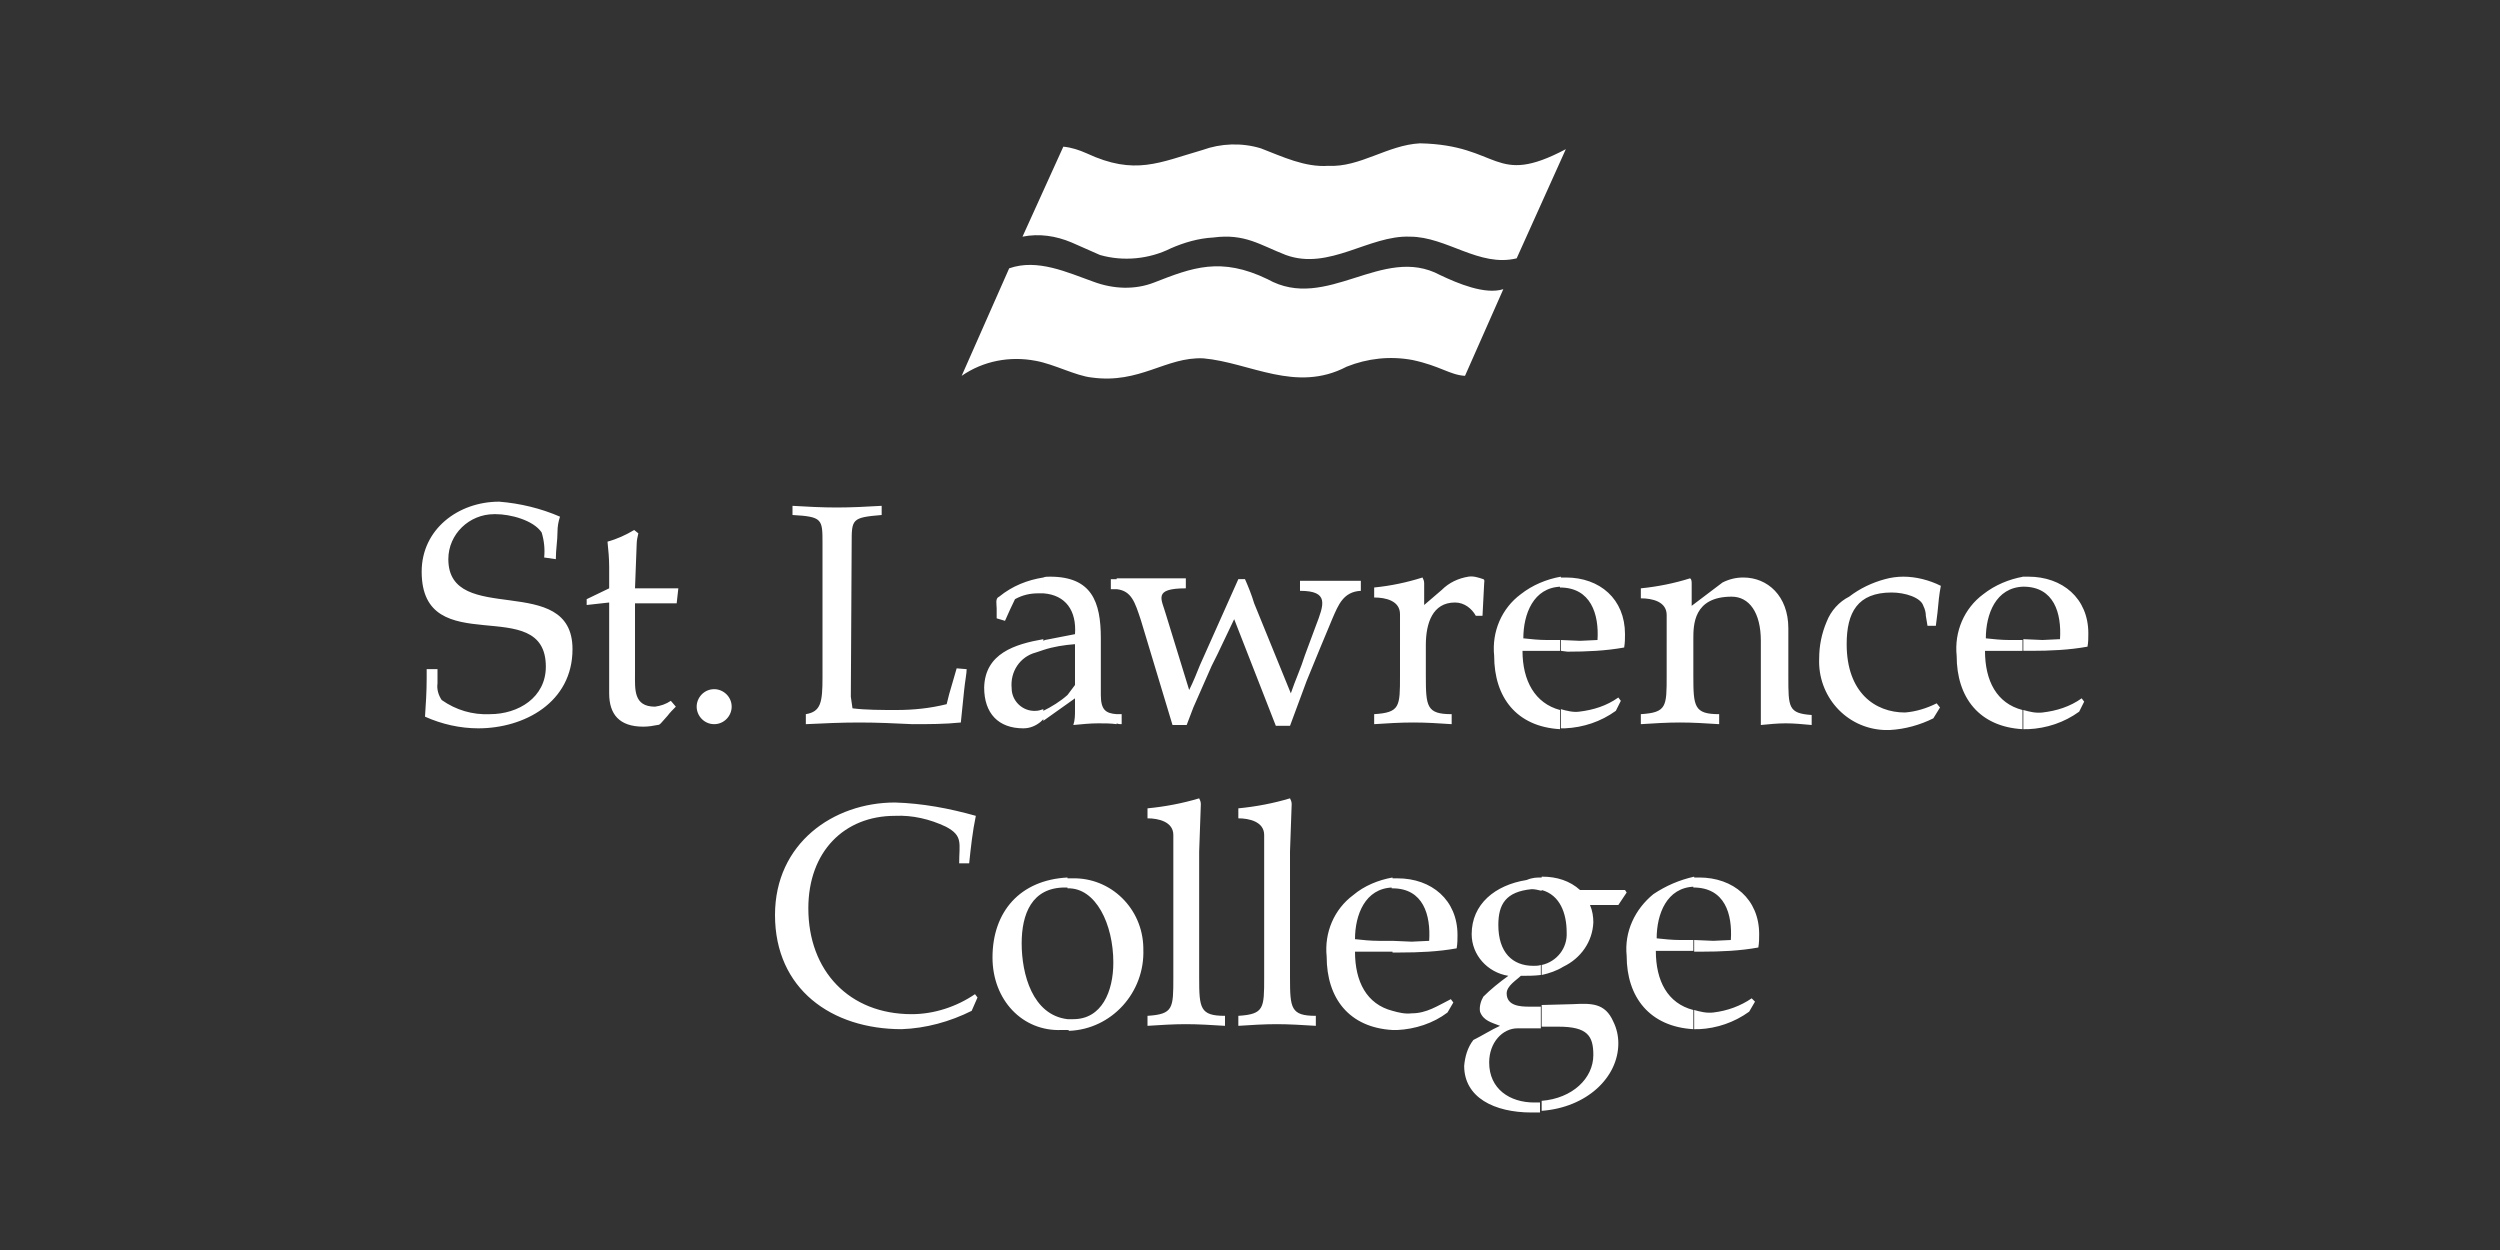
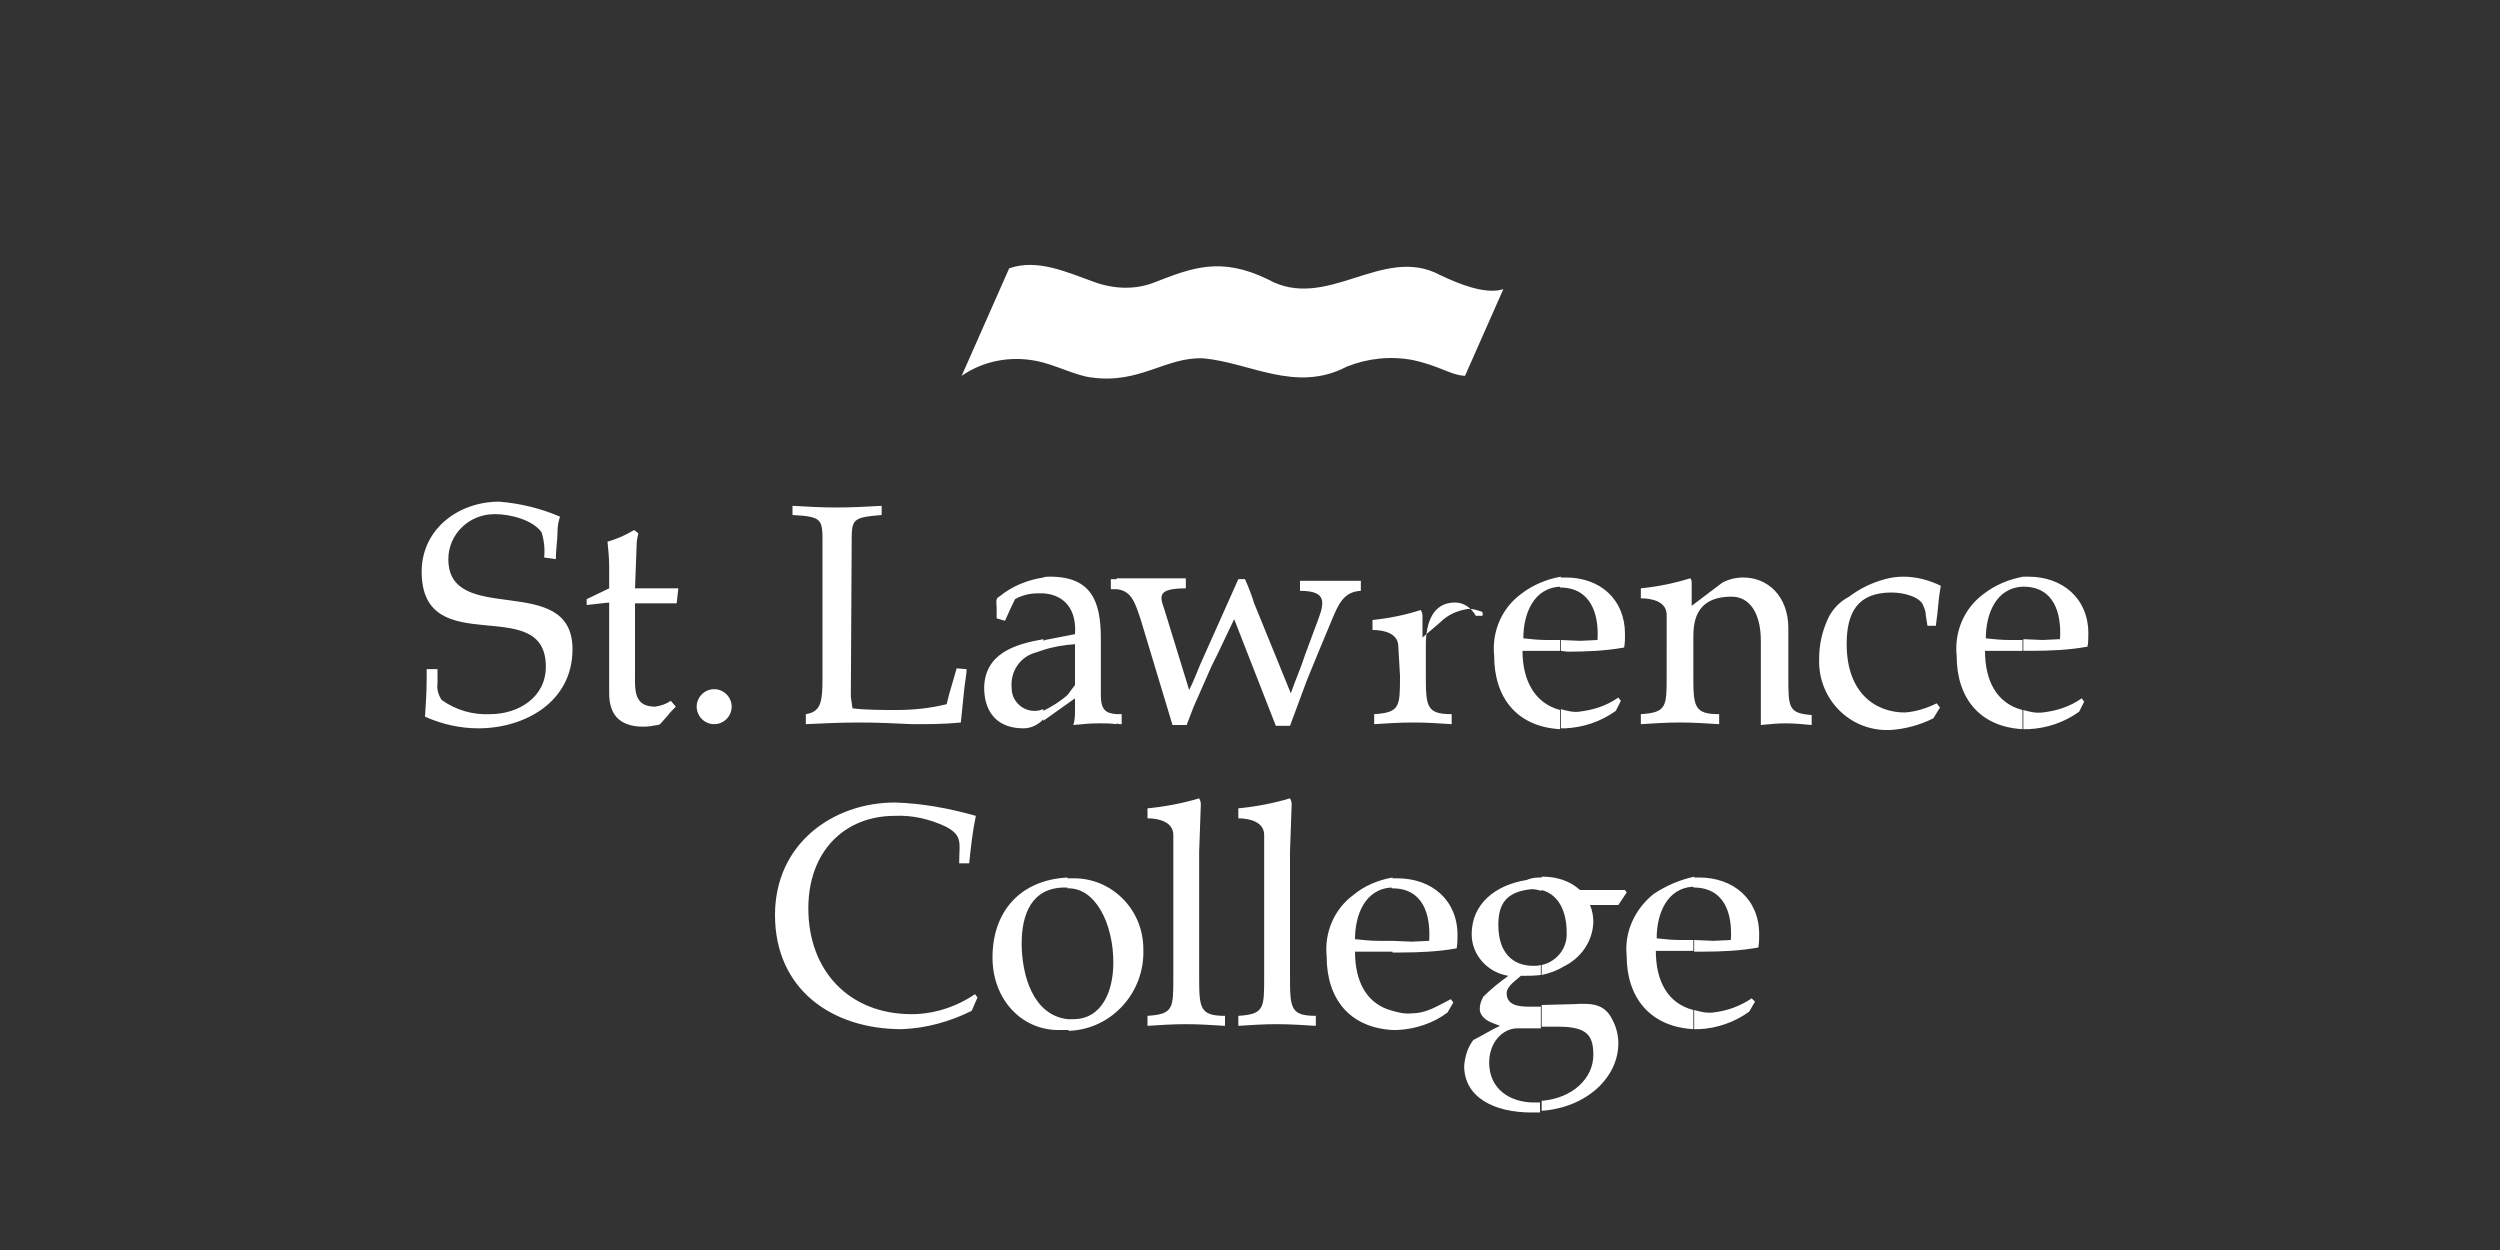
<svg xmlns="http://www.w3.org/2000/svg" version="1.1" id="LOGO" x="0px" y="0px" viewBox="0 0 300 150" style="enable-background:new 0 0 300 150;" xml:space="preserve">
  <rect x="0" y="0" width="300" height="150" fill="#333333" stroke="none" />
  <style type="text/css">
	.st0{fill:#FFFFFF;}
	.st1{fill-rule:evenodd;clip-rule:evenodd;fill:#FFFFFF;}
</style>
  <g id="Layer_2_00000091011536355804700110000015767924835198720695_">
</g>
-   <path class="st0" d="M203.3,123.5v-2.3c0.7,0.2,1.5,0.4,2.3,0.3c1.7-0.2,3.3-0.8,4.6-1.7l0.4,0.4l-0.7,1.2c-1.8,1.3-3.9,2-6,2.1  L203.3,123.5z M203.3,114.1v-1.3l2.3,0.1l2.1-0.1c0.2-3.1-0.7-6.3-4.5-6.3v-1.2h0.7c4.1,0,7.2,2.6,7.2,6.8c0,0.5,0,1-0.1,1.6  c-2.2,0.4-4.5,0.5-6.8,0.5H203.3z M203.3,105.2v1.2c-3.3,0.1-4.5,3.3-4.5,6.2c0.9,0.1,1.9,0.2,2.8,0.2h1.6v1.3h-4.5  c0,3.6,1.4,6.3,4.5,7.1v2.3c-5.2-0.3-8-3.8-8-8.8c-0.3-2.9,1-5.6,3.2-7.4C199.9,106.3,201.5,105.6,203.3,105.2 M185,133.3v-1.2  c3.7-0.3,6.2-2.7,6.2-5.5c0-2.3-0.7-3.4-4.2-3.4h-2v-2.6l3.7-0.1c2.2-0.1,3.9-0.2,4.9,2.1c0.4,0.8,0.6,1.7,0.6,2.6  C194.2,129.3,190.4,132.9,185,133.3 M185,117v-1.2c1.8-0.4,3.1-2,3-3.9c0-2.3-0.8-4.5-3-5.1v-1.6h0.1c1.7,0,3.3,0.5,4.5,1.6h5.4  l0.2,0.3l-1,1.5h-3.4c0.3,0.7,0.4,1.4,0.4,2.1c-0.1,2.3-1.5,4.3-3.6,5.3C186.8,116.5,185.9,116.8,185,117 M185,105.3v1.6  c-0.4-0.1-0.8-0.2-1.2-0.2c-3.1,0.3-4,1.8-4,4.3c0,3.3,1.7,4.9,4.2,4.9c0.3,0,0.6,0,0.9-0.1v1.2c-0.8,0.1-1.6,0.1-2.4,0.1  c-0.5,0.5-1.7,1.2-1.7,2.1c0,1.5,1.6,1.6,2.7,1.6h1.4v2.6h-2.8c-1.8,0-3.4,1.7-3.4,4.1c0,3.2,2.5,4.8,5.4,4.8h0.7v1.2h-1  c-4.5,0-8.1-1.8-8.1-5.6c0.1-1.1,0.4-2.2,1.1-3.1c1.2-0.6,2.1-1.2,3.2-1.7c-1-0.4-2-0.6-2.4-1.7c-0.1-0.6,0.1-1.3,0.4-1.8  c0.9-0.9,1.9-1.7,3-2.5c-2.5-0.4-4.4-2.5-4.4-5c0-3.6,2.8-5.9,6.6-6.5C183.9,105.3,184.4,105.3,185,105.3 M167.1,123.6v-2.3  c0.7,0.2,1.5,0.4,2.3,0.3c1.8,0,3.1-0.9,4.7-1.7l0.3,0.4l-0.7,1.2c-1.7,1.3-3.9,2-6,2.1L167.1,123.6z M167.1,114.2v-1.3l2.3,0.1  l2.1-0.1c0.2-3.1-0.7-6.3-4.4-6.3h-0.1v-1.2h0.7c4.1,0,7.2,2.6,7.2,6.8c0,0.5,0,1-0.1,1.6c-2.2,0.4-4.5,0.5-6.8,0.5H167.1z   M167.1,105.3v1.2c-3.3,0.1-4.5,3.3-4.5,6.2c0.9,0.1,1.9,0.2,2.8,0.2h1.7v1.3h-4.5c0,3.6,1.4,6.3,4.5,7.1v2.3  c-5.2-0.3-7.9-3.8-7.9-8.8c-0.3-2.9,0.9-5.7,3.2-7.4C163.7,106.3,165.4,105.6,167.1,105.3 M128.1,123.6v-1.3h0.7  c3.4,0,4.8-3.3,4.8-6.8c0-4.6-2.1-9-5.5-8.9v-1.2h0.6c4.6-0.1,8.4,3.6,8.5,8.3c0,0.1,0,0.2,0,0.2c0.2,5.2-3.8,9.6-8.9,9.8  C128.2,123.6,128.2,123.6,128.1,123.6 M140.8,117.3c0,3.7,0,4.4-3.1,4.6v1.2c1.5-0.1,3.1-0.2,4.6-0.2s3.1,0.1,4.7,0.2v-1.2  c-3,0-3.1-0.9-3.1-4.6v-15.1l0.2-5.7c0-0.3-0.1-0.5-0.2-0.7c-2,0.6-4.1,1-6.2,1.2v1.2c1.3,0,3.1,0.4,3.1,2L140.8,117.3z   M151.7,117.3c0,3.7,0,4.4-3.1,4.6v1.2c1.5-0.1,3.1-0.2,4.6-0.2s3.1,0.1,4.7,0.2v-1.2c-3,0-3.1-0.9-3.1-4.6v-15.1l0.2-5.7  c0-0.3-0.1-0.5-0.2-0.7c-2,0.6-4.1,1-6.2,1.2v1.2c1.3,0,3.1,0.4,3.1,2L151.7,117.3z M128.1,105.3v1.2h-0.3c-4,0-5.2,3.2-5.2,6.7  c0,3.7,1.3,8.6,5.5,9.1v1.3h-0.7c-4.7,0.2-8.3-3.6-8.3-8.7C119.1,109.4,122.4,105.6,128.1,105.3 M242.8,87.5v-2.3  c0.7,0.2,1.5,0.4,2.3,0.3c1.7-0.2,3.3-0.7,4.7-1.7l0.3,0.4l-0.6,1.2c-1.8,1.3-3.9,2-6.1,2.1L242.8,87.5z M242.8,78.1v-1.4l2.3,0.1  l2.1-0.1c0.2-3.1-0.7-6.3-4.4-6.3h-0.1v-1.2h0.7c4.1,0,7.2,2.6,7.2,6.8c0,0.5,0,1.1-0.1,1.6c-2.2,0.4-4.5,0.5-6.8,0.5L242.8,78.1z   M117.3,119.7l-0.3-0.4c-2.2,1.5-4.9,2.4-7.6,2.4c-7.5,0-12.4-5.2-12.4-12.7c0-6.8,4.3-11.1,10.4-11.1c2.1-0.1,4.2,0.4,6.1,1.3  c2.1,1.1,1.6,2,1.6,4.4h1.2c0.2-1.9,0.4-3.8,0.8-5.7c-3.2-0.9-6.4-1.5-9.7-1.6c-7.4,0-14.4,4.9-14.4,13.5c0,8.9,6.8,13.7,15.2,13.7  c2.9-0.1,5.8-0.9,8.4-2.2L117.3,119.7z M242.8,69.2v1.2c-3.3,0.1-4.5,3.3-4.5,6.2c0.9,0.1,1.9,0.2,2.8,0.2h1.6v1.3h-4.5  c0,3.6,1.4,6.3,4.5,7.1v2.3c-5.2-0.3-7.9-3.8-7.9-8.8c-0.3-2.9,0.9-5.7,3.2-7.4C239.4,70.2,241.1,69.5,242.8,69.2 M187.3,87.4v-2.3  c0.7,0.2,1.5,0.4,2.2,0.3c1.7-0.2,3.3-0.7,4.7-1.7l0.3,0.4l-0.6,1.2c-1.8,1.3-3.9,2-6.1,2.1H187.3z M187.3,78.1v-1.3l2.3,0.1  l2.1-0.1c0.2-3.1-0.8-6.3-4.5-6.3v-1.2h0.7c4.1,0,7.1,2.6,7.1,6.8c0,0.5,0,1-0.1,1.6c-2.2,0.4-4.5,0.5-6.8,0.5L187.3,78.1z   M200,81.1c0,3.7,0,4.4-3.1,4.6v1.2c1.6-0.1,3.1-0.2,4.7-0.2c1.6,0,3.1,0.1,4.7,0.2v-1.2c-3,0-3.1-0.9-3.1-4.6v-4.4  c0-1.7,0-5.1,4.6-5.1c2.1,0,3.5,1.9,3.5,5.3v10.1c1-0.1,2-0.2,3-0.2s2,0.1,3.1,0.2v-1.2c-2.8-0.2-2.8-0.9-2.8-4.6v-5.8  c0-3.9-2.5-6.1-5.4-6.1c-0.9,0-1.7,0.2-2.5,0.6l-3.7,2.8v-2.6c0-0.3,0-0.6-0.2-0.7c-1.9,0.6-3.9,1-5.9,1.2v1.2c1.4,0,3.1,0.4,3.1,2  L200,81.1z M232.8,84.9l-0.4-0.5c-1.2,0.6-2.5,1-3.8,1.1c-3.6,0-7-2.4-7-8.2c0-3.8,1.3-6.2,5.4-6.2c1.6,0,3.5,0.6,3.8,1.6  c0.2,0.4,0.3,0.8,0.3,1.2l0.2,1.2h1l0.2-1.6c0.1-1.1,0.2-2.2,0.4-3.2c-1.4-0.7-3-1.1-4.5-1.1c-0.7,0-1.5,0.1-2.2,0.3  c-1.5,0.4-3,1.1-4.3,2.1c-1.2,0.6-2.2,1.7-2.7,3c-0.6,1.4-0.9,2.9-0.9,4.4c-0.2,4.5,3.2,8.4,7.8,8.6c0.2,0,0.5,0,0.7,0  c1.8-0.1,3.6-0.6,5.2-1.4L232.8,84.9z M187.3,69.2v1.2c-3.3,0.1-4.5,3.3-4.5,6.2c0.9,0.1,1.9,0.2,2.8,0.2h1.6v1.3h-4.5  c0,3.6,1.5,6.3,4.5,7.1v2.3c-5.2-0.3-7.9-3.8-7.9-8.8c-0.3-2.9,0.9-5.7,3.2-7.4C183.9,70.2,185.6,69.5,187.3,69.2 M134,86.8v-1.1  h0.6v1.2C134.4,86.9,134.2,86.9,134,86.8 M134,70.7c1.8,0.2,2.2,1.6,2.9,3.7l3.8,12.6h1.7l0.8-2.1l2.2-5l0.7-1.4l2-4.2l5,12.8h1.7  l2-5.4l1.6-3.9l1.5-3.6c0.7-1.6,1.3-3.2,3.4-3.3v-1.2H156v1.2c3.5,0,2.9,1.6,1.9,4.2l-1.3,3.5c-0.5,1.6-1.2,3.1-1.7,4.6l-4.4-10.8  c-0.3-1-0.7-2-1.1-2.9h-0.8L144,79.8c-0.4,1-0.8,2-1.3,3l-2.8-9.1c-0.5-1.8-1.6-3.1,2.4-3.1v-1.2H134L134,70.7z M168,81.1  c0,3.7,0,4.4-3.1,4.6v1.2c1.5-0.1,3.1-0.2,4.7-0.2s3.1,0.1,4.6,0.2v-1.2c-3,0-3.1-0.9-3.1-4.6v-3.7c0-2.6,0.8-5.1,3.5-5.1  c1.1,0,2,0.7,2.5,1.6h0.8l0.2-3.9c0-0.2,0.1-0.4-0.1-0.5c-0.6-0.2-1.2-0.4-1.8-0.3c-1.2,0.2-2.3,0.7-3.2,1.6l-2.1,1.8v-2.6  c0-0.3-0.1-0.5-0.2-0.7c-1.9,0.6-3.8,1-5.8,1.2v1.2c1.4,0,3.1,0.4,3.1,2L168,81.1z M134,70.7h-0.7v-1.2h0.7V70.7z M134,85.7  c-1.3-0.1-1.9-0.5-1.9-2.3v-6.8c0-4.4-1.1-7.4-6.1-7.4c-0.3,0-0.6,0-0.8,0.1v1.9c2.7,0.2,4,2.1,3.8,4.9l-3.6,0.7l-0.2,0.1V78  c1.2-0.4,2.5-0.6,3.8-0.7v4.9c-0.3,0.4-0.6,0.8-0.9,1.2c-0.9,0.8-1.9,1.4-2.9,1.9v1.2l3.8-2.7v1.4c0,0.6,0,1.2-0.2,1.8  c1.1-0.1,2-0.2,3-0.2c0.7,0,1.5,0,2.2,0.1L134,85.7z M66.7,67.1c0-1.2,0.2-2.2,0.2-3.3c0-0.6,0.1-1.2,0.3-1.8  c-2.3-1-4.8-1.6-7.3-1.8c-4.9,0-9.3,3.3-9.3,8.4c0,10.9,14.9,2.4,14.9,11.4c0,3.7-3.3,5.7-6.7,5.7c-2.1,0.1-4.1-0.5-5.8-1.7  c-0.4-0.6-0.6-1.3-0.5-2v-1.7h-1.3v1.1c0,1.6-0.1,3.1-0.2,4.6c2,0.9,4.2,1.4,6.4,1.4c5.5,0,11.3-3.1,11.3-9.5  c0-9.4-14.9-2.6-14.9-10.8c0-3,2.5-5.4,5.5-5.4c0.1,0,0.1,0,0.2,0c1.7,0,4.5,0.7,5.5,2.2c0.3,1,0.4,2,0.3,3L66.7,67.1z M125.2,69.3  v1.9h-0.6c-1,0-1.9,0.2-2.8,0.7c-0.4,0.8-0.8,1.7-1.2,2.6l-1-0.3v-1.2c0-0.5-0.2-1.2,0.3-1.4C121.5,70.3,123.3,69.6,125.2,69.3   M125.2,76.7V78c-0.3,0.1-0.6,0.2-0.9,0.3c-1.9,0.5-3.1,2.3-2.9,4.3c0,1.5,1.3,2.8,2.9,2.7c0,0,0,0,0,0c0.3,0,0.6-0.1,0.9-0.2v1.2  l-0.3,0.3c-0.6,0.5-1.3,0.8-2.1,0.8c-3,0-4.7-1.8-4.7-4.9C118.2,78.4,121.8,77.3,125.2,76.7 M73.1,72.3v10.9c0,2.5,1.2,4,4.1,4  c0.6,0,1.2-0.1,1.7-0.2c0.2,0,0.3-0.1,0.4-0.2l0.8-0.9c0.3-0.4,0.6-0.7,1-1.1l-0.6-0.7c-0.6,0.4-1.2,0.6-1.9,0.7  c-2.6,0-2.4-2.1-2.4-4v-8.4h5l0.2-1.8h-5.2l0.2-5.3c0-0.4,0.1-0.9,0.2-1.3l-0.5-0.4c-1,0.6-2.1,1.1-3.2,1.4c0.1,1,0.2,2,0.2,3v2.6  l-2.7,1.3v0.7L73.1,72.3z M85.7,86.9c1.2,0,2.1-1,2.1-2.1c0-1.2-1-2.1-2.1-2.1c-1.2,0-2.1,1-2.1,2.1C83.6,85.9,84.5,86.9,85.7,86.9  L85.7,86.9 M102.2,65.2c0-2.9,0-3.1,3.6-3.4v-1.1c-1.7,0.1-3.6,0.2-5.4,0.2c-1.8,0-3.6-0.1-5.3-0.2v1.1c3.6,0.2,3.6,0.5,3.6,3.4  v16.1c0,3-0.2,4.1-2,4.4v1.2c2.1-0.1,4.2-0.2,6.4-0.2s4.3,0.1,6.4,0.2c1.9,0,3.9,0,5.8-0.2l0.4-3.9c0.1-1,0.3-2,0.3-2.5l-1.2-0.1  l-0.9,3.1c-0.1,0.4-0.2,0.8-0.3,1.2c-2,0.5-4,0.7-6,0.7c-1.8,0-3.7,0-5.3-0.2l-0.2-1.4L102.2,65.2z" />
-   <path class="st1" d="M170.4,17.2c9.7,0.2,8.8,5.3,17.5,0.7l-5.9,13.1c-4.5,1.1-8.4-2.6-12.8-2.6c-4.9-0.2-9.7,4.1-14.9,2.2  c-3.1-1.2-4.9-2.6-8.7-2.1c-1.8,0.1-3.5,0.6-5.1,1.3c-2.6,1.3-5.7,1.6-8.5,0.8c-0.7-0.3-2.7-1.2-3.4-1.5c-1.9-0.8-3.9-1.1-5.9-0.7  l4.9-10.8c1,0.1,1.9,0.4,2.8,0.8c5.8,2.7,8.7,1.1,13.9-0.4c2.2-0.8,4.7-0.9,7-0.2c2.6,1,5.3,2.3,8.1,2.1  C163.2,20.1,166.5,17.4,170.4,17.2" />
+   <path class="st0" d="M203.3,123.5v-2.3c0.7,0.2,1.5,0.4,2.3,0.3c1.7-0.2,3.3-0.8,4.6-1.7l0.4,0.4l-0.7,1.2c-1.8,1.3-3.9,2-6,2.1  L203.3,123.5z M203.3,114.1v-1.3l2.3,0.1l2.1-0.1c0.2-3.1-0.7-6.3-4.5-6.3v-1.2h0.7c4.1,0,7.2,2.6,7.2,6.8c0,0.5,0,1-0.1,1.6  c-2.2,0.4-4.5,0.5-6.8,0.5H203.3z M203.3,105.2v1.2c-3.3,0.1-4.5,3.3-4.5,6.2c0.9,0.1,1.9,0.2,2.8,0.2h1.6v1.3h-4.5  c0,3.6,1.4,6.3,4.5,7.1v2.3c-5.2-0.3-8-3.8-8-8.8c-0.3-2.9,1-5.6,3.2-7.4C199.9,106.3,201.5,105.6,203.3,105.2 M185,133.3v-1.2  c3.7-0.3,6.2-2.7,6.2-5.5c0-2.3-0.7-3.4-4.2-3.4h-2v-2.6l3.7-0.1c2.2-0.1,3.9-0.2,4.9,2.1c0.4,0.8,0.6,1.7,0.6,2.6  C194.2,129.3,190.4,132.9,185,133.3 M185,117v-1.2c1.8-0.4,3.1-2,3-3.9c0-2.3-0.8-4.5-3-5.1v-1.6h0.1c1.7,0,3.3,0.5,4.5,1.6h5.4  l0.2,0.3l-1,1.5h-3.4c0.3,0.7,0.4,1.4,0.4,2.1c-0.1,2.3-1.5,4.3-3.6,5.3C186.8,116.5,185.9,116.8,185,117 M185,105.3v1.6  c-0.4-0.1-0.8-0.2-1.2-0.2c-3.1,0.3-4,1.8-4,4.3c0,3.3,1.7,4.9,4.2,4.9c0.3,0,0.6,0,0.9-0.1v1.2c-0.8,0.1-1.6,0.1-2.4,0.1  c-0.5,0.5-1.7,1.2-1.7,2.1c0,1.5,1.6,1.6,2.7,1.6h1.4v2.6h-2.8c-1.8,0-3.4,1.7-3.4,4.1c0,3.2,2.5,4.8,5.4,4.8h0.7v1.2h-1  c-4.5,0-8.1-1.8-8.1-5.6c0.1-1.1,0.4-2.2,1.1-3.1c1.2-0.6,2.1-1.2,3.2-1.7c-1-0.4-2-0.6-2.4-1.7c-0.1-0.6,0.1-1.3,0.4-1.8  c0.9-0.9,1.9-1.7,3-2.5c-2.5-0.4-4.4-2.5-4.4-5c0-3.6,2.8-5.9,6.6-6.5C183.9,105.3,184.4,105.3,185,105.3 M167.1,123.6v-2.3  c0.7,0.2,1.5,0.4,2.3,0.3c1.8,0,3.1-0.9,4.7-1.7l0.3,0.4l-0.7,1.2c-1.7,1.3-3.9,2-6,2.1L167.1,123.6z M167.1,114.2v-1.3l2.3,0.1  l2.1-0.1c0.2-3.1-0.7-6.3-4.4-6.3h-0.1v-1.2h0.7c4.1,0,7.2,2.6,7.2,6.8c0,0.5,0,1-0.1,1.6c-2.2,0.4-4.5,0.5-6.8,0.5H167.1z   M167.1,105.3v1.2c-3.3,0.1-4.5,3.3-4.5,6.2c0.9,0.1,1.9,0.2,2.8,0.2h1.7v1.3h-4.5c0,3.6,1.4,6.3,4.5,7.1v2.3  c-5.2-0.3-7.9-3.8-7.9-8.8c-0.3-2.9,0.9-5.7,3.2-7.4C163.7,106.3,165.4,105.6,167.1,105.3 M128.1,123.6v-1.3h0.7  c3.4,0,4.8-3.3,4.8-6.8c0-4.6-2.1-9-5.5-8.9v-1.2h0.6c4.6-0.1,8.4,3.6,8.5,8.3c0,0.1,0,0.2,0,0.2c0.2,5.2-3.8,9.6-8.9,9.8  C128.2,123.6,128.2,123.6,128.1,123.6 M140.8,117.3c0,3.7,0,4.4-3.1,4.6v1.2c1.5-0.1,3.1-0.2,4.6-0.2s3.1,0.1,4.7,0.2v-1.2  c-3,0-3.1-0.9-3.1-4.6v-15.1l0.2-5.7c0-0.3-0.1-0.5-0.2-0.7c-2,0.6-4.1,1-6.2,1.2v1.2c1.3,0,3.1,0.4,3.1,2L140.8,117.3z   M151.7,117.3c0,3.7,0,4.4-3.1,4.6v1.2c1.5-0.1,3.1-0.2,4.6-0.2s3.1,0.1,4.7,0.2v-1.2c-3,0-3.1-0.9-3.1-4.6v-15.1l0.2-5.7  c0-0.3-0.1-0.5-0.2-0.7c-2,0.6-4.1,1-6.2,1.2v1.2c1.3,0,3.1,0.4,3.1,2L151.7,117.3z M128.1,105.3v1.2h-0.3c-4,0-5.2,3.2-5.2,6.7  c0,3.7,1.3,8.6,5.5,9.1v1.3h-0.7c-4.7,0.2-8.3-3.6-8.3-8.7C119.1,109.4,122.4,105.6,128.1,105.3 M242.8,87.5v-2.3  c0.7,0.2,1.5,0.4,2.3,0.3c1.7-0.2,3.3-0.7,4.7-1.7l0.3,0.4l-0.6,1.2c-1.8,1.3-3.9,2-6.1,2.1L242.8,87.5z M242.8,78.1v-1.4l2.3,0.1  l2.1-0.1c0.2-3.1-0.7-6.3-4.4-6.3h-0.1v-1.2h0.7c4.1,0,7.2,2.6,7.2,6.8c0,0.5,0,1.1-0.1,1.6c-2.2,0.4-4.5,0.5-6.8,0.5L242.8,78.1z   M117.3,119.7l-0.3-0.4c-2.2,1.5-4.9,2.4-7.6,2.4c-7.5,0-12.4-5.2-12.4-12.7c0-6.8,4.3-11.1,10.4-11.1c2.1-0.1,4.2,0.4,6.1,1.3  c2.1,1.1,1.6,2,1.6,4.4h1.2c0.2-1.9,0.4-3.8,0.8-5.7c-3.2-0.9-6.4-1.5-9.7-1.6c-7.4,0-14.4,4.9-14.4,13.5c0,8.9,6.8,13.7,15.2,13.7  c2.9-0.1,5.8-0.9,8.4-2.2L117.3,119.7z M242.8,69.2v1.2c-3.3,0.1-4.5,3.3-4.5,6.2c0.9,0.1,1.9,0.2,2.8,0.2h1.6v1.3h-4.5  c0,3.6,1.4,6.3,4.5,7.1v2.3c-5.2-0.3-7.9-3.8-7.9-8.8c-0.3-2.9,0.9-5.7,3.2-7.4C239.4,70.2,241.1,69.5,242.8,69.2 M187.3,87.4v-2.3  c0.7,0.2,1.5,0.4,2.2,0.3c1.7-0.2,3.3-0.7,4.7-1.7l0.3,0.4l-0.6,1.2c-1.8,1.3-3.9,2-6.1,2.1H187.3z M187.3,78.1v-1.3l2.3,0.1  l2.1-0.1c0.2-3.1-0.8-6.3-4.5-6.3v-1.2h0.7c4.1,0,7.1,2.6,7.1,6.8c0,0.5,0,1-0.1,1.6c-2.2,0.4-4.5,0.5-6.8,0.5L187.3,78.1z   M200,81.1c0,3.7,0,4.4-3.1,4.6v1.2c1.6-0.1,3.1-0.2,4.7-0.2c1.6,0,3.1,0.1,4.7,0.2v-1.2c-3,0-3.1-0.9-3.1-4.6v-4.4  c0-1.7,0-5.1,4.6-5.1c2.1,0,3.5,1.9,3.5,5.3v10.1c1-0.1,2-0.2,3-0.2s2,0.1,3.1,0.2v-1.2c-2.8-0.2-2.8-0.9-2.8-4.6v-5.8  c0-3.9-2.5-6.1-5.4-6.1c-0.9,0-1.7,0.2-2.5,0.6l-3.7,2.8v-2.6c0-0.3,0-0.6-0.2-0.7c-1.9,0.6-3.9,1-5.9,1.2v1.2c1.4,0,3.1,0.4,3.1,2  L200,81.1z M232.8,84.9l-0.4-0.5c-1.2,0.6-2.5,1-3.8,1.1c-3.6,0-7-2.4-7-8.2c0-3.8,1.3-6.2,5.4-6.2c1.6,0,3.5,0.6,3.8,1.6  c0.2,0.4,0.3,0.8,0.3,1.2l0.2,1.2h1l0.2-1.6c0.1-1.1,0.2-2.2,0.4-3.2c-1.4-0.7-3-1.1-4.5-1.1c-0.7,0-1.5,0.1-2.2,0.3  c-1.5,0.4-3,1.1-4.3,2.1c-1.2,0.6-2.2,1.7-2.7,3c-0.6,1.4-0.9,2.9-0.9,4.4c-0.2,4.5,3.2,8.4,7.8,8.6c0.2,0,0.5,0,0.7,0  c1.8-0.1,3.6-0.6,5.2-1.4L232.8,84.9z M187.3,69.2v1.2c-3.3,0.1-4.5,3.3-4.5,6.2c0.9,0.1,1.9,0.2,2.8,0.2h1.6v1.3h-4.5  c0,3.6,1.5,6.3,4.5,7.1v2.3c-5.2-0.3-7.9-3.8-7.9-8.8c-0.3-2.9,0.9-5.7,3.2-7.4C183.9,70.2,185.6,69.5,187.3,69.2 M134,86.8v-1.1  h0.6v1.2C134.4,86.9,134.2,86.9,134,86.8 M134,70.7c1.8,0.2,2.2,1.6,2.9,3.7l3.8,12.6h1.7l0.8-2.1l2.2-5l0.7-1.4l2-4.2l5,12.8h1.7  l2-5.4l1.6-3.9l1.5-3.6c0.7-1.6,1.3-3.2,3.4-3.3v-1.2H156v1.2c3.5,0,2.9,1.6,1.9,4.2l-1.3,3.5c-0.5,1.6-1.2,3.1-1.7,4.6l-4.4-10.8  c-0.3-1-0.7-2-1.1-2.9h-0.8L144,79.8c-0.4,1-0.8,2-1.3,3l-2.8-9.1c-0.5-1.8-1.6-3.1,2.4-3.1v-1.2H134L134,70.7z M168,81.1  c0,3.7,0,4.4-3.1,4.6v1.2c1.5-0.1,3.1-0.2,4.7-0.2s3.1,0.1,4.6,0.2v-1.2c-3,0-3.1-0.9-3.1-4.6v-3.7c0-2.6,0.8-5.1,3.5-5.1  c1.1,0,2,0.7,2.5,1.6h0.8c0-0.2,0.1-0.4-0.1-0.5c-0.6-0.2-1.2-0.4-1.8-0.3c-1.2,0.2-2.3,0.7-3.2,1.6l-2.1,1.8v-2.6  c0-0.3-0.1-0.5-0.2-0.7c-1.9,0.6-3.8,1-5.8,1.2v1.2c1.4,0,3.1,0.4,3.1,2L168,81.1z M134,70.7h-0.7v-1.2h0.7V70.7z M134,85.7  c-1.3-0.1-1.9-0.5-1.9-2.3v-6.8c0-4.4-1.1-7.4-6.1-7.4c-0.3,0-0.6,0-0.8,0.1v1.9c2.7,0.2,4,2.1,3.8,4.9l-3.6,0.7l-0.2,0.1V78  c1.2-0.4,2.5-0.6,3.8-0.7v4.9c-0.3,0.4-0.6,0.8-0.9,1.2c-0.9,0.8-1.9,1.4-2.9,1.9v1.2l3.8-2.7v1.4c0,0.6,0,1.2-0.2,1.8  c1.1-0.1,2-0.2,3-0.2c0.7,0,1.5,0,2.2,0.1L134,85.7z M66.7,67.1c0-1.2,0.2-2.2,0.2-3.3c0-0.6,0.1-1.2,0.3-1.8  c-2.3-1-4.8-1.6-7.3-1.8c-4.9,0-9.3,3.3-9.3,8.4c0,10.9,14.9,2.4,14.9,11.4c0,3.7-3.3,5.7-6.7,5.7c-2.1,0.1-4.1-0.5-5.8-1.7  c-0.4-0.6-0.6-1.3-0.5-2v-1.7h-1.3v1.1c0,1.6-0.1,3.1-0.2,4.6c2,0.9,4.2,1.4,6.4,1.4c5.5,0,11.3-3.1,11.3-9.5  c0-9.4-14.9-2.6-14.9-10.8c0-3,2.5-5.4,5.5-5.4c0.1,0,0.1,0,0.2,0c1.7,0,4.5,0.7,5.5,2.2c0.3,1,0.4,2,0.3,3L66.7,67.1z M125.2,69.3  v1.9h-0.6c-1,0-1.9,0.2-2.8,0.7c-0.4,0.8-0.8,1.7-1.2,2.6l-1-0.3v-1.2c0-0.5-0.2-1.2,0.3-1.4C121.5,70.3,123.3,69.6,125.2,69.3   M125.2,76.7V78c-0.3,0.1-0.6,0.2-0.9,0.3c-1.9,0.5-3.1,2.3-2.9,4.3c0,1.5,1.3,2.8,2.9,2.7c0,0,0,0,0,0c0.3,0,0.6-0.1,0.9-0.2v1.2  l-0.3,0.3c-0.6,0.5-1.3,0.8-2.1,0.8c-3,0-4.7-1.8-4.7-4.9C118.2,78.4,121.8,77.3,125.2,76.7 M73.1,72.3v10.9c0,2.5,1.2,4,4.1,4  c0.6,0,1.2-0.1,1.7-0.2c0.2,0,0.3-0.1,0.4-0.2l0.8-0.9c0.3-0.4,0.6-0.7,1-1.1l-0.6-0.7c-0.6,0.4-1.2,0.6-1.9,0.7  c-2.6,0-2.4-2.1-2.4-4v-8.4h5l0.2-1.8h-5.2l0.2-5.3c0-0.4,0.1-0.9,0.2-1.3l-0.5-0.4c-1,0.6-2.1,1.1-3.2,1.4c0.1,1,0.2,2,0.2,3v2.6  l-2.7,1.3v0.7L73.1,72.3z M85.7,86.9c1.2,0,2.1-1,2.1-2.1c0-1.2-1-2.1-2.1-2.1c-1.2,0-2.1,1-2.1,2.1C83.6,85.9,84.5,86.9,85.7,86.9  L85.7,86.9 M102.2,65.2c0-2.9,0-3.1,3.6-3.4v-1.1c-1.7,0.1-3.6,0.2-5.4,0.2c-1.8,0-3.6-0.1-5.3-0.2v1.1c3.6,0.2,3.6,0.5,3.6,3.4  v16.1c0,3-0.2,4.1-2,4.4v1.2c2.1-0.1,4.2-0.2,6.4-0.2s4.3,0.1,6.4,0.2c1.9,0,3.9,0,5.8-0.2l0.4-3.9c0.1-1,0.3-2,0.3-2.5l-1.2-0.1  l-0.9,3.1c-0.1,0.4-0.2,0.8-0.3,1.2c-2,0.5-4,0.7-6,0.7c-1.8,0-3.7,0-5.3-0.2l-0.2-1.4L102.2,65.2z" />
  <path class="st1" d="M152.1,33.5c7.1,4,13.8-4.2,20.7-0.5c2.1,1,5.4,2.4,7.6,1.7l-4.6,10.4c-1.8-0.1-3-1.2-6.3-1.9  c-2.7-0.5-5.4-0.2-7.9,0.8c-6.1,3.2-11.6-0.5-17.2-1c-4.5-0.2-7.6,3.1-13.4,2.3c-1.9-0.2-4.5-1.6-6.7-2c-3.1-0.6-6.3,0-8.9,1.8  l5.7-12.9c3.4-1.2,7,0.5,10.1,1.6c2.4,0.9,5,1,7.3,0.1C143.1,32.1,146.5,30.8,152.1,33.5" />
</svg>